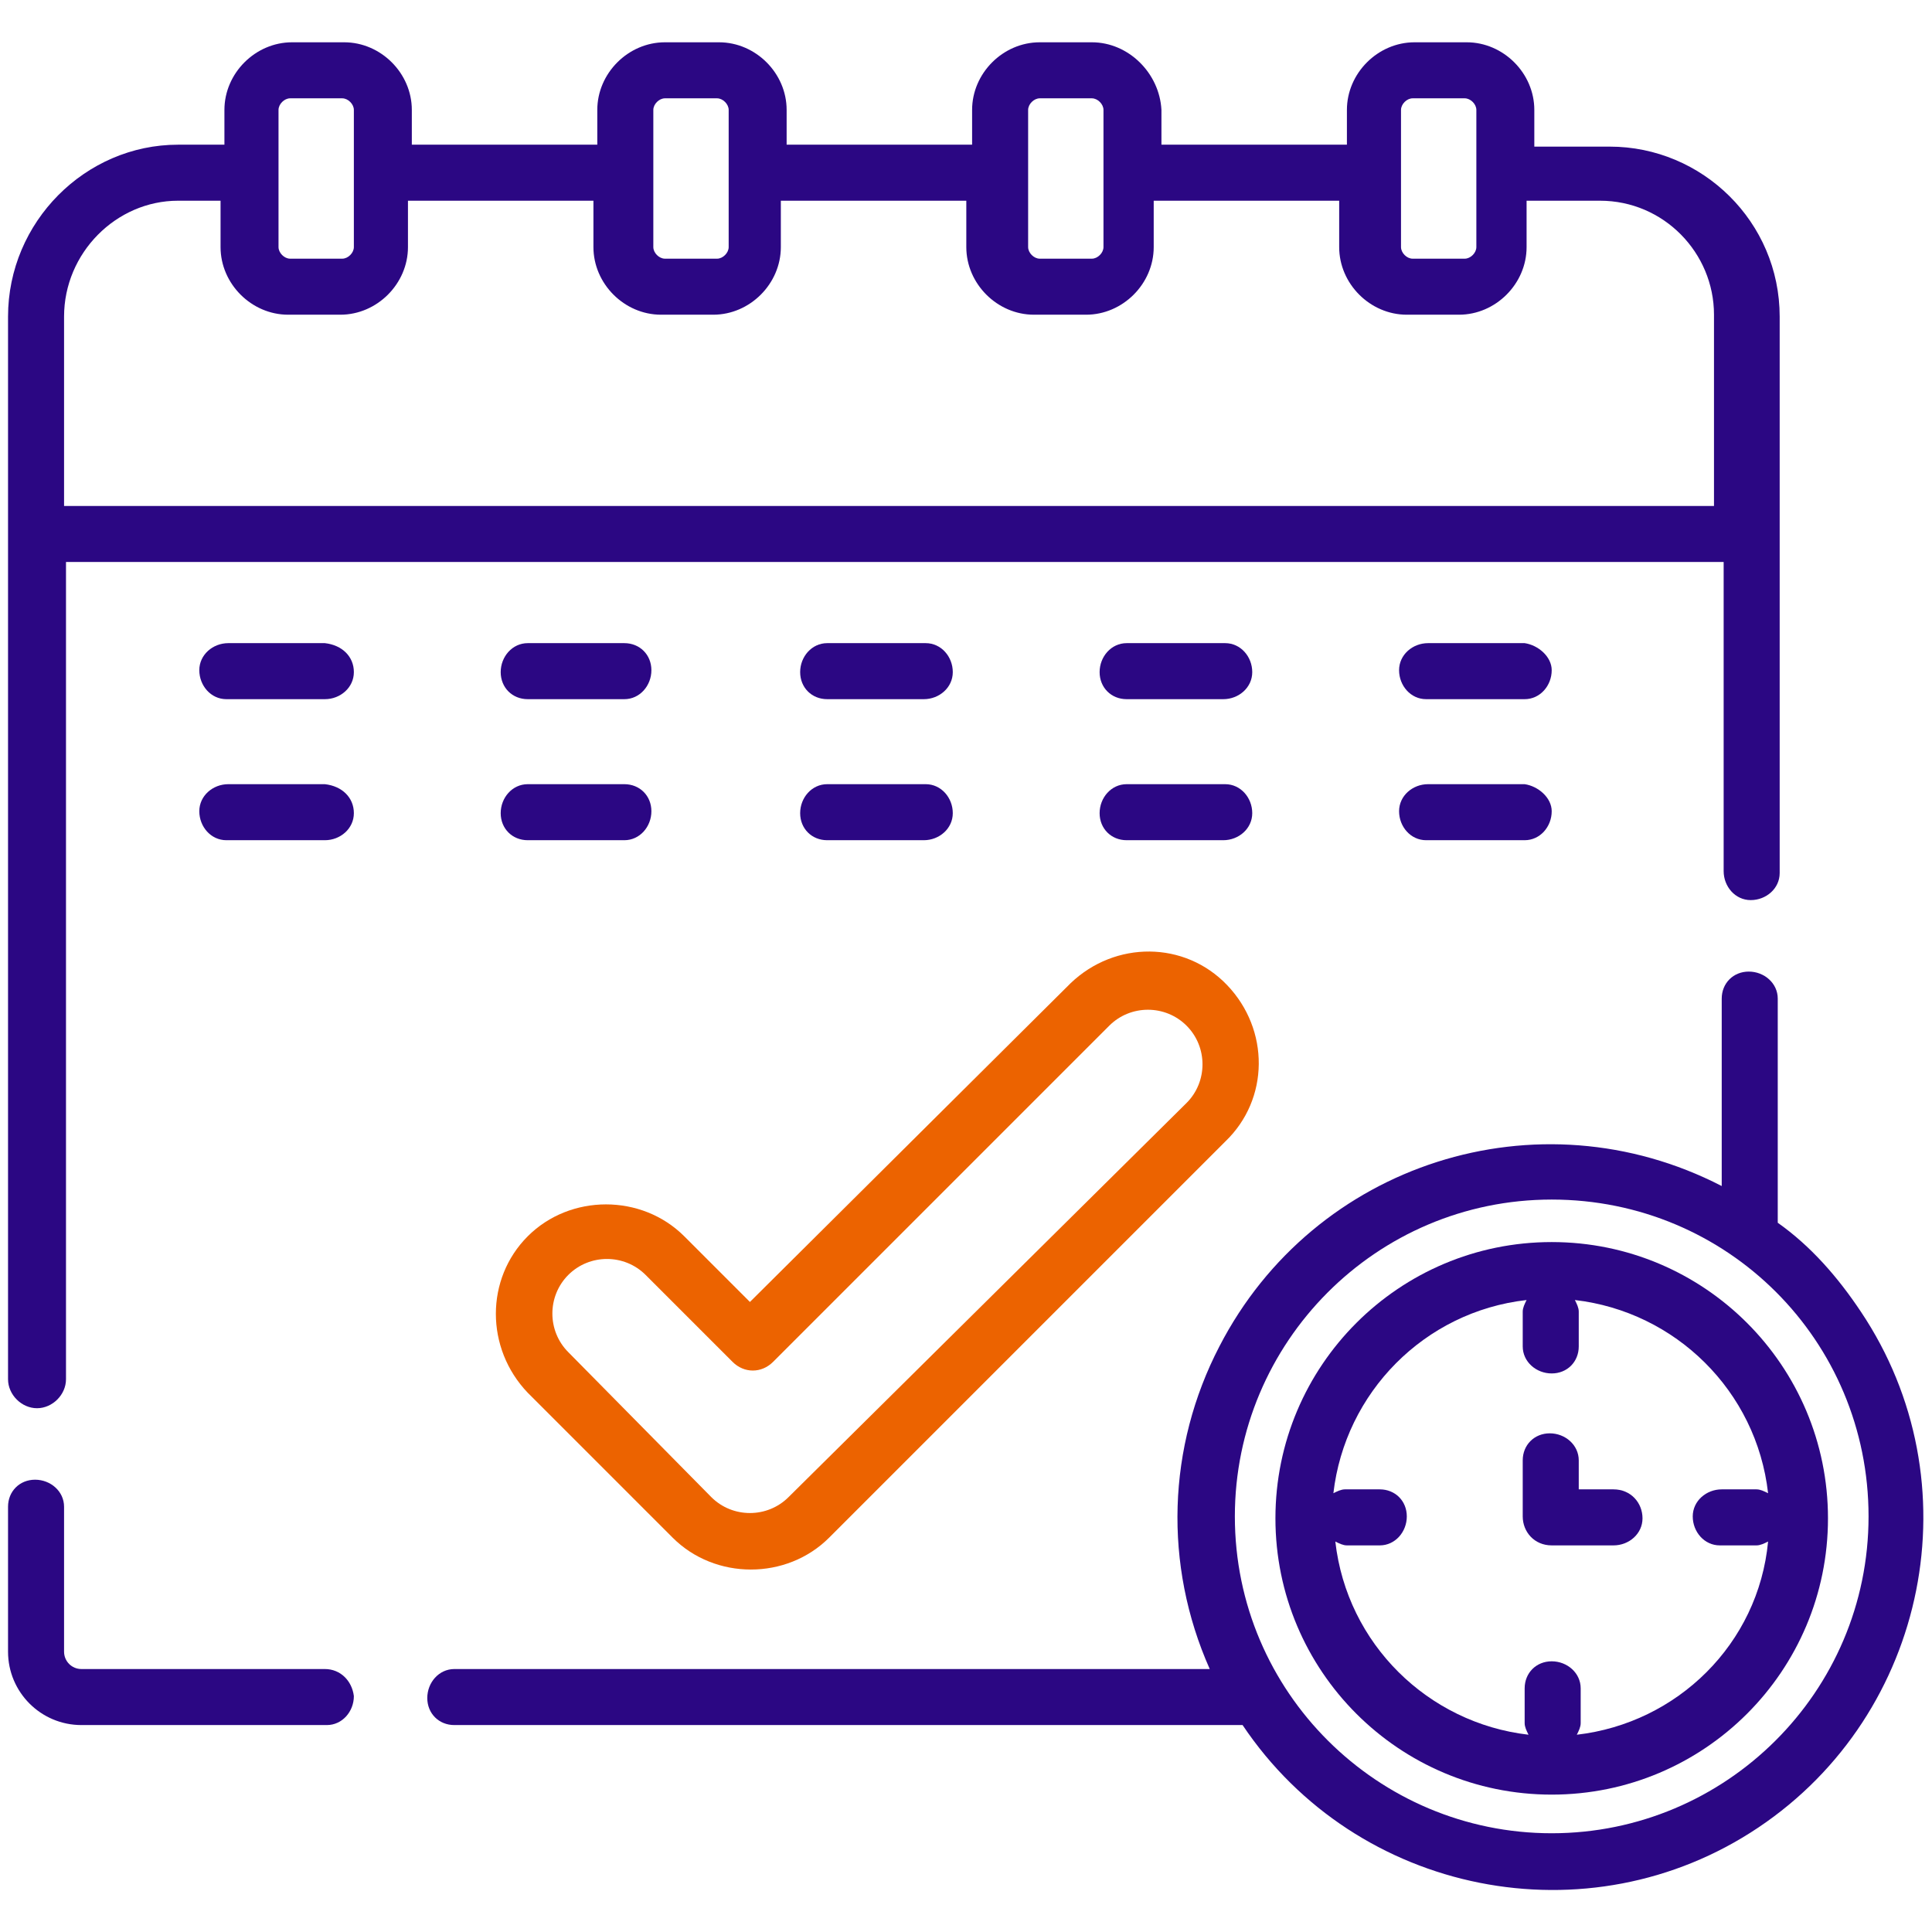
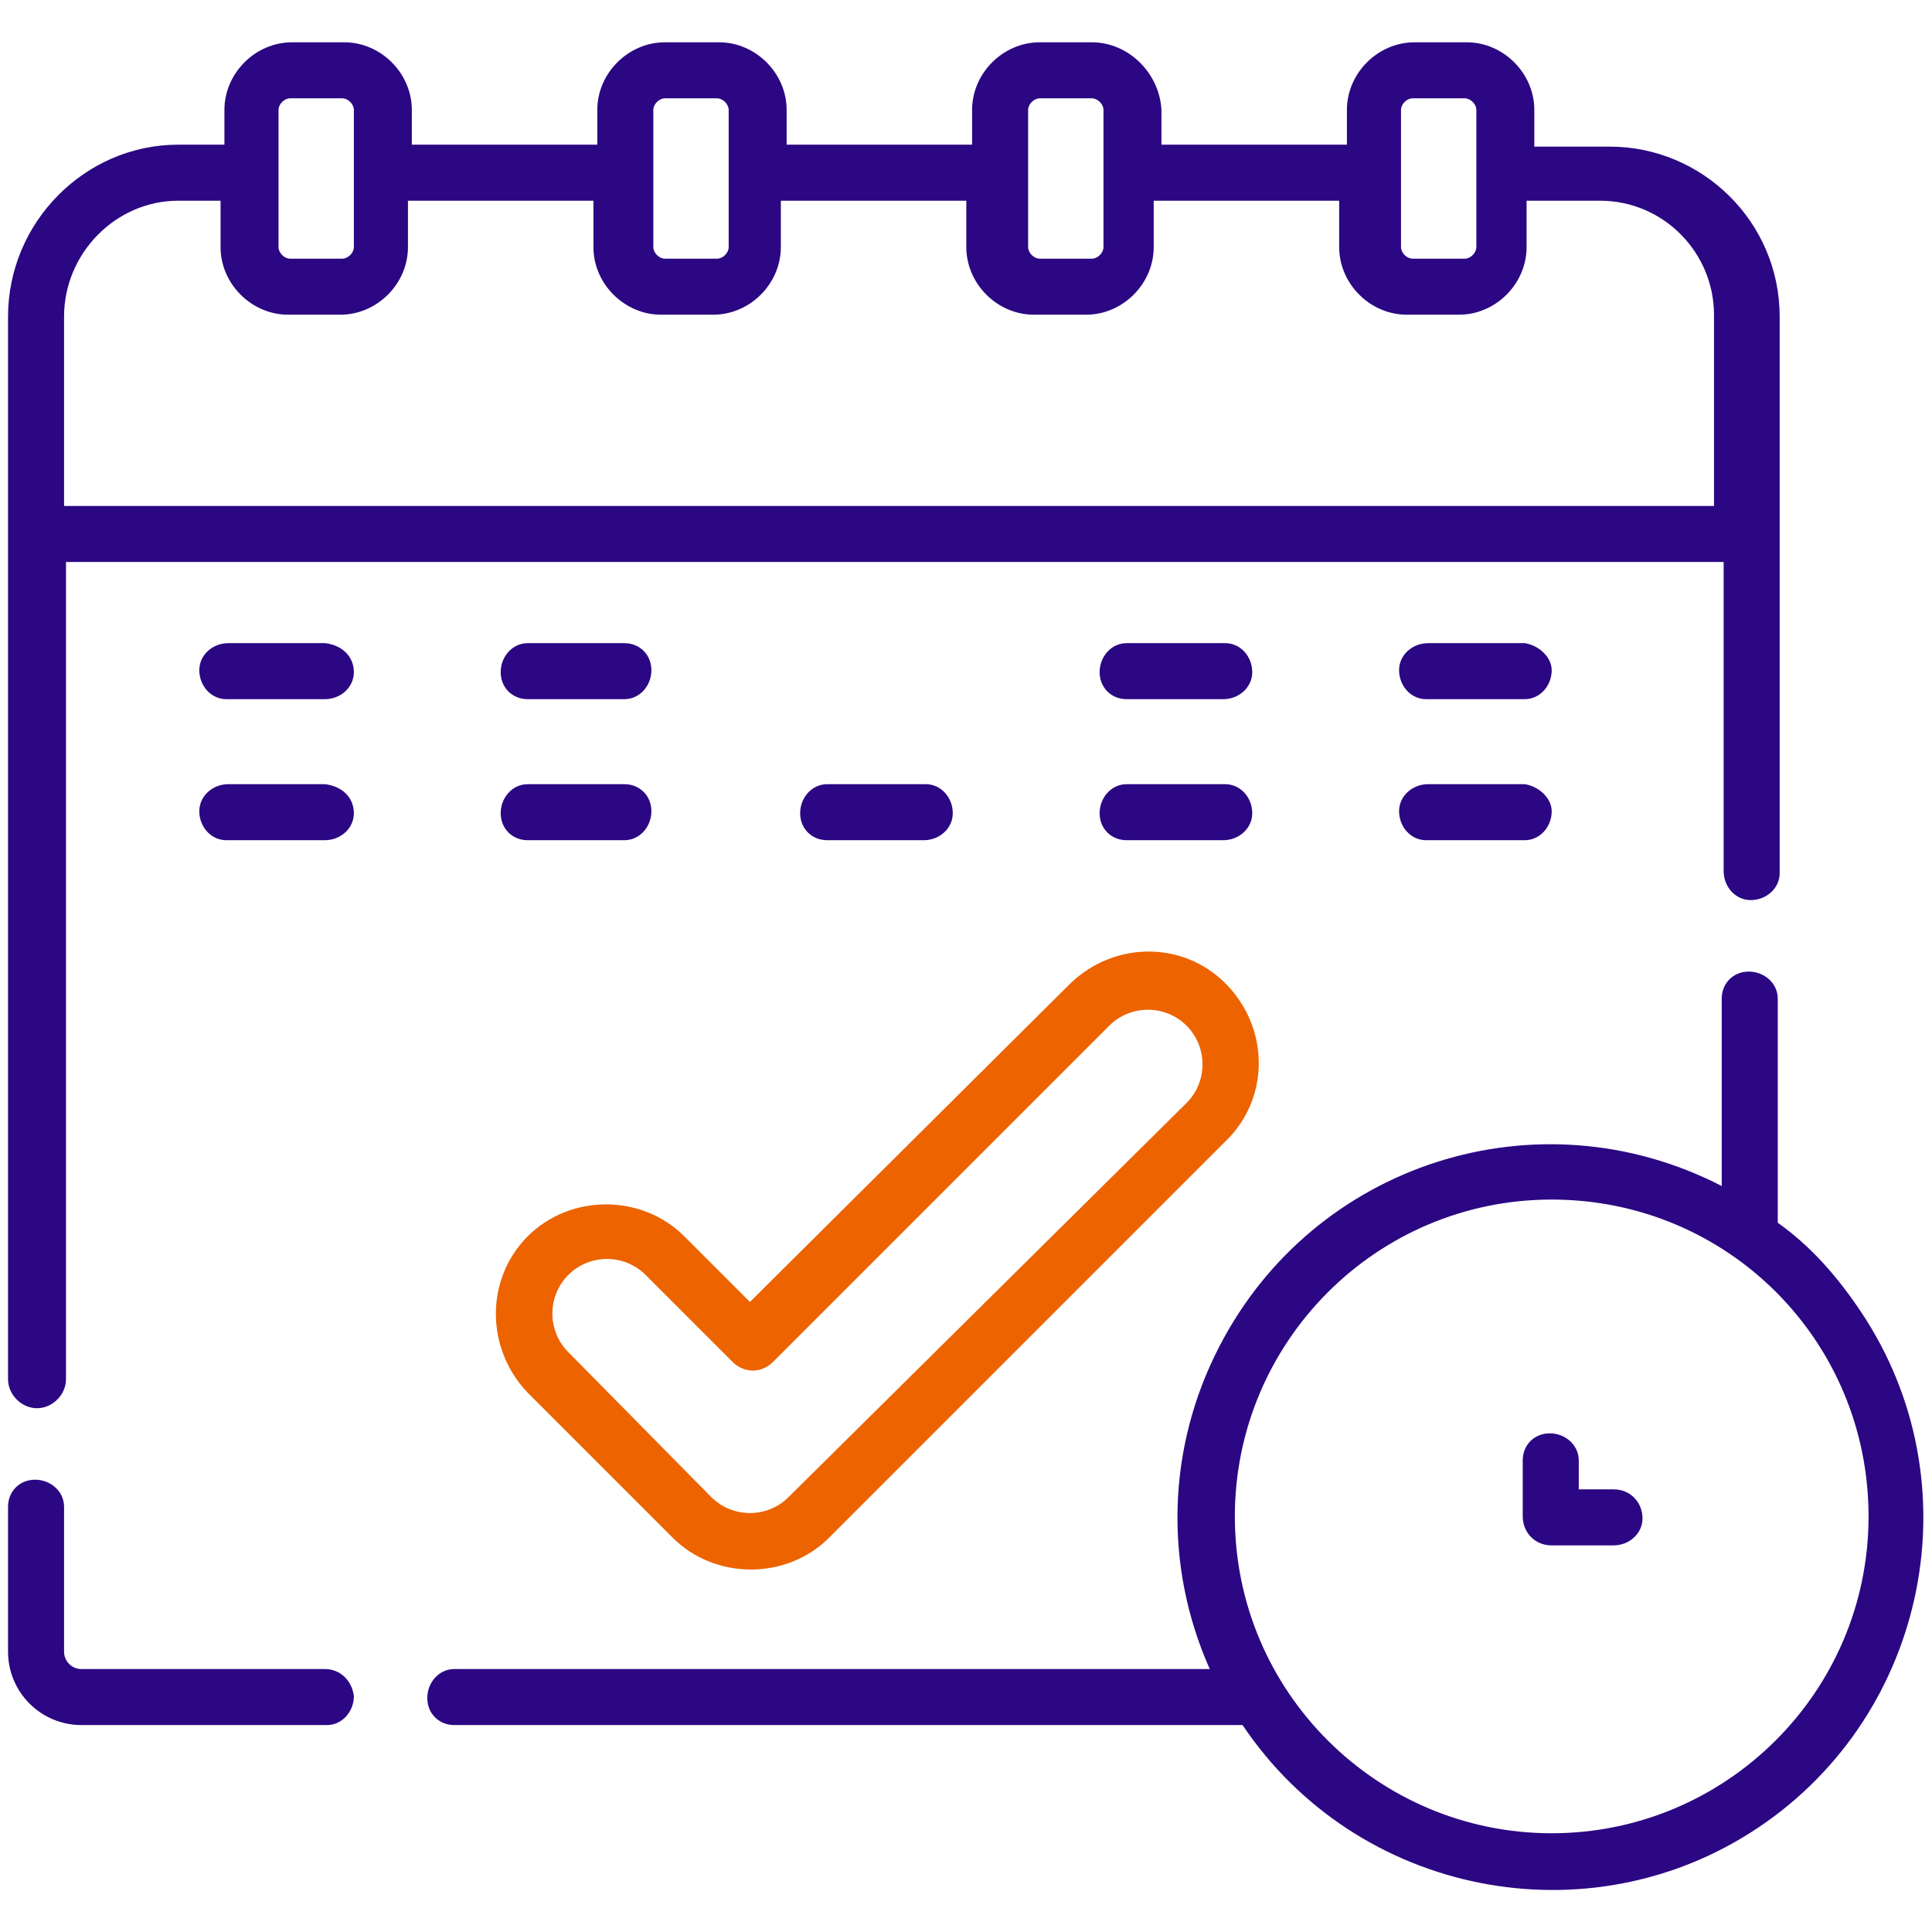
<svg xmlns="http://www.w3.org/2000/svg" xmlns:xlink="http://www.w3.org/1999/xlink" version="1.1" id="Calque_1" x="0px" y="0px" viewBox="0 0 100 100" style="enable-background:new 0 0 100 100;" xml:space="preserve">
  <style type="text/css">
	.st0{clip-path:url(#SVGID_00000145019806482626866630000013405508185229254066_);}
	.st1{fill:#2B0783;}
	.st2{fill:#EC6300;}
</style>
  <g>
    <defs>
      <rect id="SVGID_1_" width="100" height="100" />
    </defs>
    <clipPath id="SVGID_00000080204167910160431740000018430913822574447756_">
      <use xlink:href="#SVGID_1_" style="overflow:visible;" />
    </clipPath>
    <g id="jour-j" style="clip-path:url(#SVGID_00000080204167910160431740000018430913822574447756_);">
      <g id="calendar" transform="translate(0.416 2.189)">
        <path id="Tracé_2437" class="st1" d="M1.5,70.7c0.8,0,1.5-0.7,1.5-1.5V26.9h85.8v16c0,0.8,0.6,1.5,1.4,1.5     c0.8,0,1.5-0.6,1.5-1.4c0,0,0-0.1,0-0.1V14.2c0-4.9-4-8.8-8.8-8.8H79V3.5C79,1.6,77.4,0,75.5,0h-2.7c-1.9,0-3.5,1.6-3.5,3.5v1.8     h-9.6V3.5C59.6,1.6,58,0,56.1,0h-2.7c-1.9,0-3.5,1.6-3.5,3.5v1.8h-9.6V3.5c0-1.9-1.6-3.5-3.5-3.5H34c-1.9,0-3.5,1.6-3.5,3.5v1.8     h-9.6V3.5c0-1.9-1.6-3.5-3.5-3.5h-2.7c-1.9,0-3.5,1.6-3.5,3.5v1.8H8.8C4,5.3,0,9.3,0,14.2v55C0,70,0.7,70.7,1.5,70.7     C1.5,70.7,1.5,70.7,1.5,70.7z M72.1,3.5c0-0.3,0.3-0.6,0.6-0.6h2.7c0.3,0,0.6,0.3,0.6,0.6v7.1c0,0.3-0.3,0.6-0.6,0.6h-2.7     c-0.3,0-0.6-0.3-0.6-0.6V3.5z M52.8,3.5c0-0.3,0.3-0.6,0.6-0.6h2.7c0.3,0,0.6,0.3,0.6,0.6v7.1c0,0.3-0.3,0.6-0.6,0.6h-2.7     c-0.3,0-0.6-0.3-0.6-0.6v0V3.5z M33.4,3.5c0-0.3,0.3-0.6,0.6-0.6h2.7c0.3,0,0.6,0.3,0.6,0.6v7.1c0,0.3-0.3,0.6-0.6,0.6H34     c-0.3,0-0.6-0.3-0.6-0.6V3.5z M14,3.5c0-0.3,0.3-0.6,0.6-0.6h2.7c0.3,0,0.6,0.3,0.6,0.6v7.1c0,0.3-0.3,0.6-0.6,0.6h-2.7     c-0.3,0-0.6-0.3-0.6-0.6L14,3.5z M8.8,8.2h2.2v2.4c0,1.9,1.6,3.5,3.5,3.5h2.7c1.9,0,3.5-1.6,3.5-3.5V8.2h9.6v2.4     c0,1.9,1.6,3.5,3.5,3.5h2.7c1.9,0,3.5-1.6,3.5-3.5V8.2h9.6v2.4c0,1.9,1.6,3.5,3.5,3.5h2.7c1.9,0,3.5-1.6,3.5-3.5V8.2h9.6v2.4     c0,1.9,1.6,3.5,3.5,3.5h2.7c1.9,0,3.5-1.6,3.5-3.5V8.2h3.8c3.3,0,5.9,2.7,5.9,5.9V24H2.9v-9.8C2.9,10.9,5.6,8.2,8.8,8.2L8.8,8.2z     " />
        <path id="Tracé_2438" class="st1" d="M16.4,84.2H3.8c-0.5,0-0.9-0.4-0.9-0.9v-7.5c0-0.8-0.7-1.4-1.5-1.4c-0.8,0-1.4,0.6-1.4,1.4     v7.5c0,2.1,1.7,3.8,3.8,3.8h12.7c0.8,0,1.4-0.7,1.4-1.5C17.8,84.8,17.2,84.2,16.4,84.2z" />
-         <path id="Tracé_2439" class="st1" d="M16.4,31.1h-5c-0.8,0-1.5,0.6-1.5,1.4c0,0.8,0.6,1.5,1.4,1.5c0,0,0.1,0,0.1,0h5     c0.8,0,1.5-0.6,1.5-1.4C17.9,31.8,17.3,31.2,16.4,31.1C16.4,31.1,16.4,31.1,16.4,31.1L16.4,31.1z" />
+         <path id="Tracé_2439" class="st1" d="M16.4,31.1h-5c-0.8,0-1.5,0.6-1.5,1.4c0,0.8,0.6,1.5,1.4,1.5c0,0,0.1,0,0.1,0h5     c0.8,0,1.5-0.6,1.5-1.4C17.9,31.8,17.3,31.2,16.4,31.1L16.4,31.1z" />
        <path id="Tracé_2440" class="st1" d="M26.9,34h5c0.8,0,1.4-0.7,1.4-1.5c0-0.8-0.6-1.4-1.4-1.4h-5c-0.8,0-1.4,0.7-1.4,1.5     C25.5,33.4,26.1,34,26.9,34z" />
-         <path id="Tracé_2441" class="st1" d="M42.4,34h5c0.8,0,1.5-0.6,1.5-1.4c0-0.8-0.6-1.5-1.4-1.5c0,0-0.1,0-0.1,0h-5     c-0.8,0-1.4,0.7-1.4,1.5C41,33.4,41.6,34,42.4,34z" />
        <path id="Tracé_2442" class="st1" d="M57.9,34h5c0.8,0,1.5-0.6,1.5-1.4c0-0.8-0.6-1.5-1.4-1.5c0,0-0.1,0-0.1,0h-5     c-0.8,0-1.4,0.7-1.4,1.5C56.5,33.4,57.1,34,57.9,34z" />
        <path id="Tracé_2443" class="st1" d="M78.5,31.1h-5c-0.8,0-1.5,0.6-1.5,1.4c0,0.8,0.6,1.5,1.4,1.5c0,0,0.1,0,0.1,0h5     c0.8,0,1.4-0.7,1.4-1.5C79.9,31.8,79.2,31.2,78.5,31.1z" />
        <path id="Tracé_2444" class="st1" d="M16.4,38.4h-5c-0.8,0-1.5,0.6-1.5,1.4c0,0.8,0.6,1.5,1.4,1.5c0,0,0.1,0,0.1,0h5     c0.8,0,1.5-0.6,1.5-1.4C17.9,39.1,17.3,38.5,16.4,38.4C16.4,38.4,16.4,38.4,16.4,38.4L16.4,38.4z" />
        <path id="Tracé_2445" class="st1" d="M26.9,41.3h5c0.8,0,1.4-0.7,1.4-1.5c0-0.8-0.6-1.4-1.4-1.4h-5c-0.8,0-1.4,0.7-1.4,1.5     C25.5,40.7,26.1,41.3,26.9,41.3z" />
        <path id="Tracé_2446" class="st1" d="M42.4,41.3h5c0.8,0,1.5-0.6,1.5-1.4c0-0.8-0.6-1.5-1.4-1.5c0,0-0.1,0-0.1,0h-5     c-0.8,0-1.4,0.7-1.4,1.5C41,40.7,41.6,41.3,42.4,41.3z" />
        <path id="Tracé_2447" class="st1" d="M57.9,41.3h5c0.8,0,1.5-0.6,1.5-1.4c0-0.8-0.6-1.5-1.4-1.5c0,0-0.1,0-0.1,0h-5     c-0.8,0-1.4,0.7-1.4,1.5C56.5,40.7,57.1,41.3,57.9,41.3z" />
        <path id="Tracé_2448" class="st1" d="M78.5,38.4h-5c-0.8,0-1.5,0.6-1.5,1.4c0,0.8,0.6,1.5,1.4,1.5c0,0,0.1,0,0.1,0h5     c0.8,0,1.4-0.7,1.4-1.5C79.9,39.1,79.2,38.5,78.5,38.4z" />
        <path id="Tracé_2449" class="st2" d="M26.9,69.9l7.5,7.5c2.2,2.2,5.9,2.2,8.1,0l20.5-20.5c2.3-2.2,2.3-5.8,0.1-8.1     s-5.8-2.3-8.1-0.1c0,0-0.1,0.1-0.1,0.1L38.4,65.2L35,61.8c-2.2-2.2-5.9-2.2-8.1,0C24.7,64,24.7,67.6,26.9,69.9L26.9,69.9     L26.9,69.9z M29,63.8c1.1-1.1,2.9-1.1,4,0l4.5,4.5c0.6,0.6,1.5,0.6,2.1,0c0,0,0,0,0,0l17.4-17.4c1.1-1.1,2.9-1.1,4,0     c1.1,1.1,1.1,2.9,0,4c0,0,0,0,0,0L40.4,75.3c-1.1,1.1-2.9,1.1-4,0L29,67.8C27.9,66.7,27.9,64.9,29,63.8z" />
        <path id="Tracé_2450" class="st1" d="M91.6,61.1V49.5c0-0.8-0.7-1.4-1.5-1.4c-0.8,0-1.4,0.6-1.4,1.4v9.7     c-9.5-4.9-21.1-1.2-26,8.3c-2.7,5.2-2.9,11.3-0.5,16.7H23.1c-0.8,0-1.4,0.7-1.4,1.5c0,0.8,0.6,1.4,1.4,1.4h40.8     c5.9,8.8,17.9,11.2,26.7,5.3c8.8-5.9,11.2-17.9,5.3-26.7C94.7,63.9,93.3,62.3,91.6,61.1L91.6,61.1z M79.9,92.7     c-9,0-16.4-7.3-16.4-16.4c0-9,7.3-16.4,16.4-16.4s16.4,7.3,16.4,16.4C96.3,85.4,88.9,92.7,79.9,92.7z" />
-         <path id="Tracé_2451" class="st1" d="M79.9,62.1c-7.9,0-14.3,6.4-14.3,14.3c0,7.9,6.4,14.3,14.3,14.3c7.9,0,14.3-6.4,14.3-14.3     C94.2,68.5,87.8,62.1,79.9,62.1z M81.2,87.6c0.1-0.2,0.2-0.4,0.2-0.6v-1.8c0-0.8-0.7-1.4-1.5-1.4c-0.8,0-1.4,0.6-1.4,1.4V87     c0,0.2,0.1,0.4,0.2,0.6c-5.2-0.6-9.4-4.7-10-10c0.2,0.1,0.4,0.2,0.6,0.2H71c0.8,0,1.4-0.7,1.4-1.5c0-0.8-0.6-1.4-1.4-1.4h-1.8     c-0.2,0-0.4,0.1-0.6,0.2c0.6-5.2,4.7-9.4,10-10c-0.1,0.2-0.2,0.4-0.2,0.6v1.8c0,0.8,0.7,1.4,1.5,1.4c0.8,0,1.4-0.6,1.4-1.4v-1.8     c0-0.2-0.1-0.4-0.2-0.6c5.2,0.6,9.4,4.7,10,10c-0.2-0.1-0.4-0.2-0.6-0.2h-1.8c-0.8,0-1.5,0.6-1.5,1.4s0.6,1.5,1.4,1.5     c0,0,0.1,0,0.1,0h1.8c0.2,0,0.4-0.1,0.6-0.2C90.6,82.9,86.4,87,81.2,87.6L81.2,87.6z" />
        <path id="Tracé_2452" class="st1" d="M83.1,74.9h-1.8v-1.5c0-0.8-0.7-1.4-1.5-1.4c-0.8,0-1.4,0.6-1.4,1.4v2.9     c0,0.8,0.6,1.5,1.5,1.5c0,0,0,0,0,0h3.2c0.8,0,1.5-0.6,1.5-1.4S84,74.9,83.1,74.9C83.1,74.9,83.1,74.9,83.1,74.9L83.1,74.9z" />
      </g>
    </g>
  </g>
</svg>